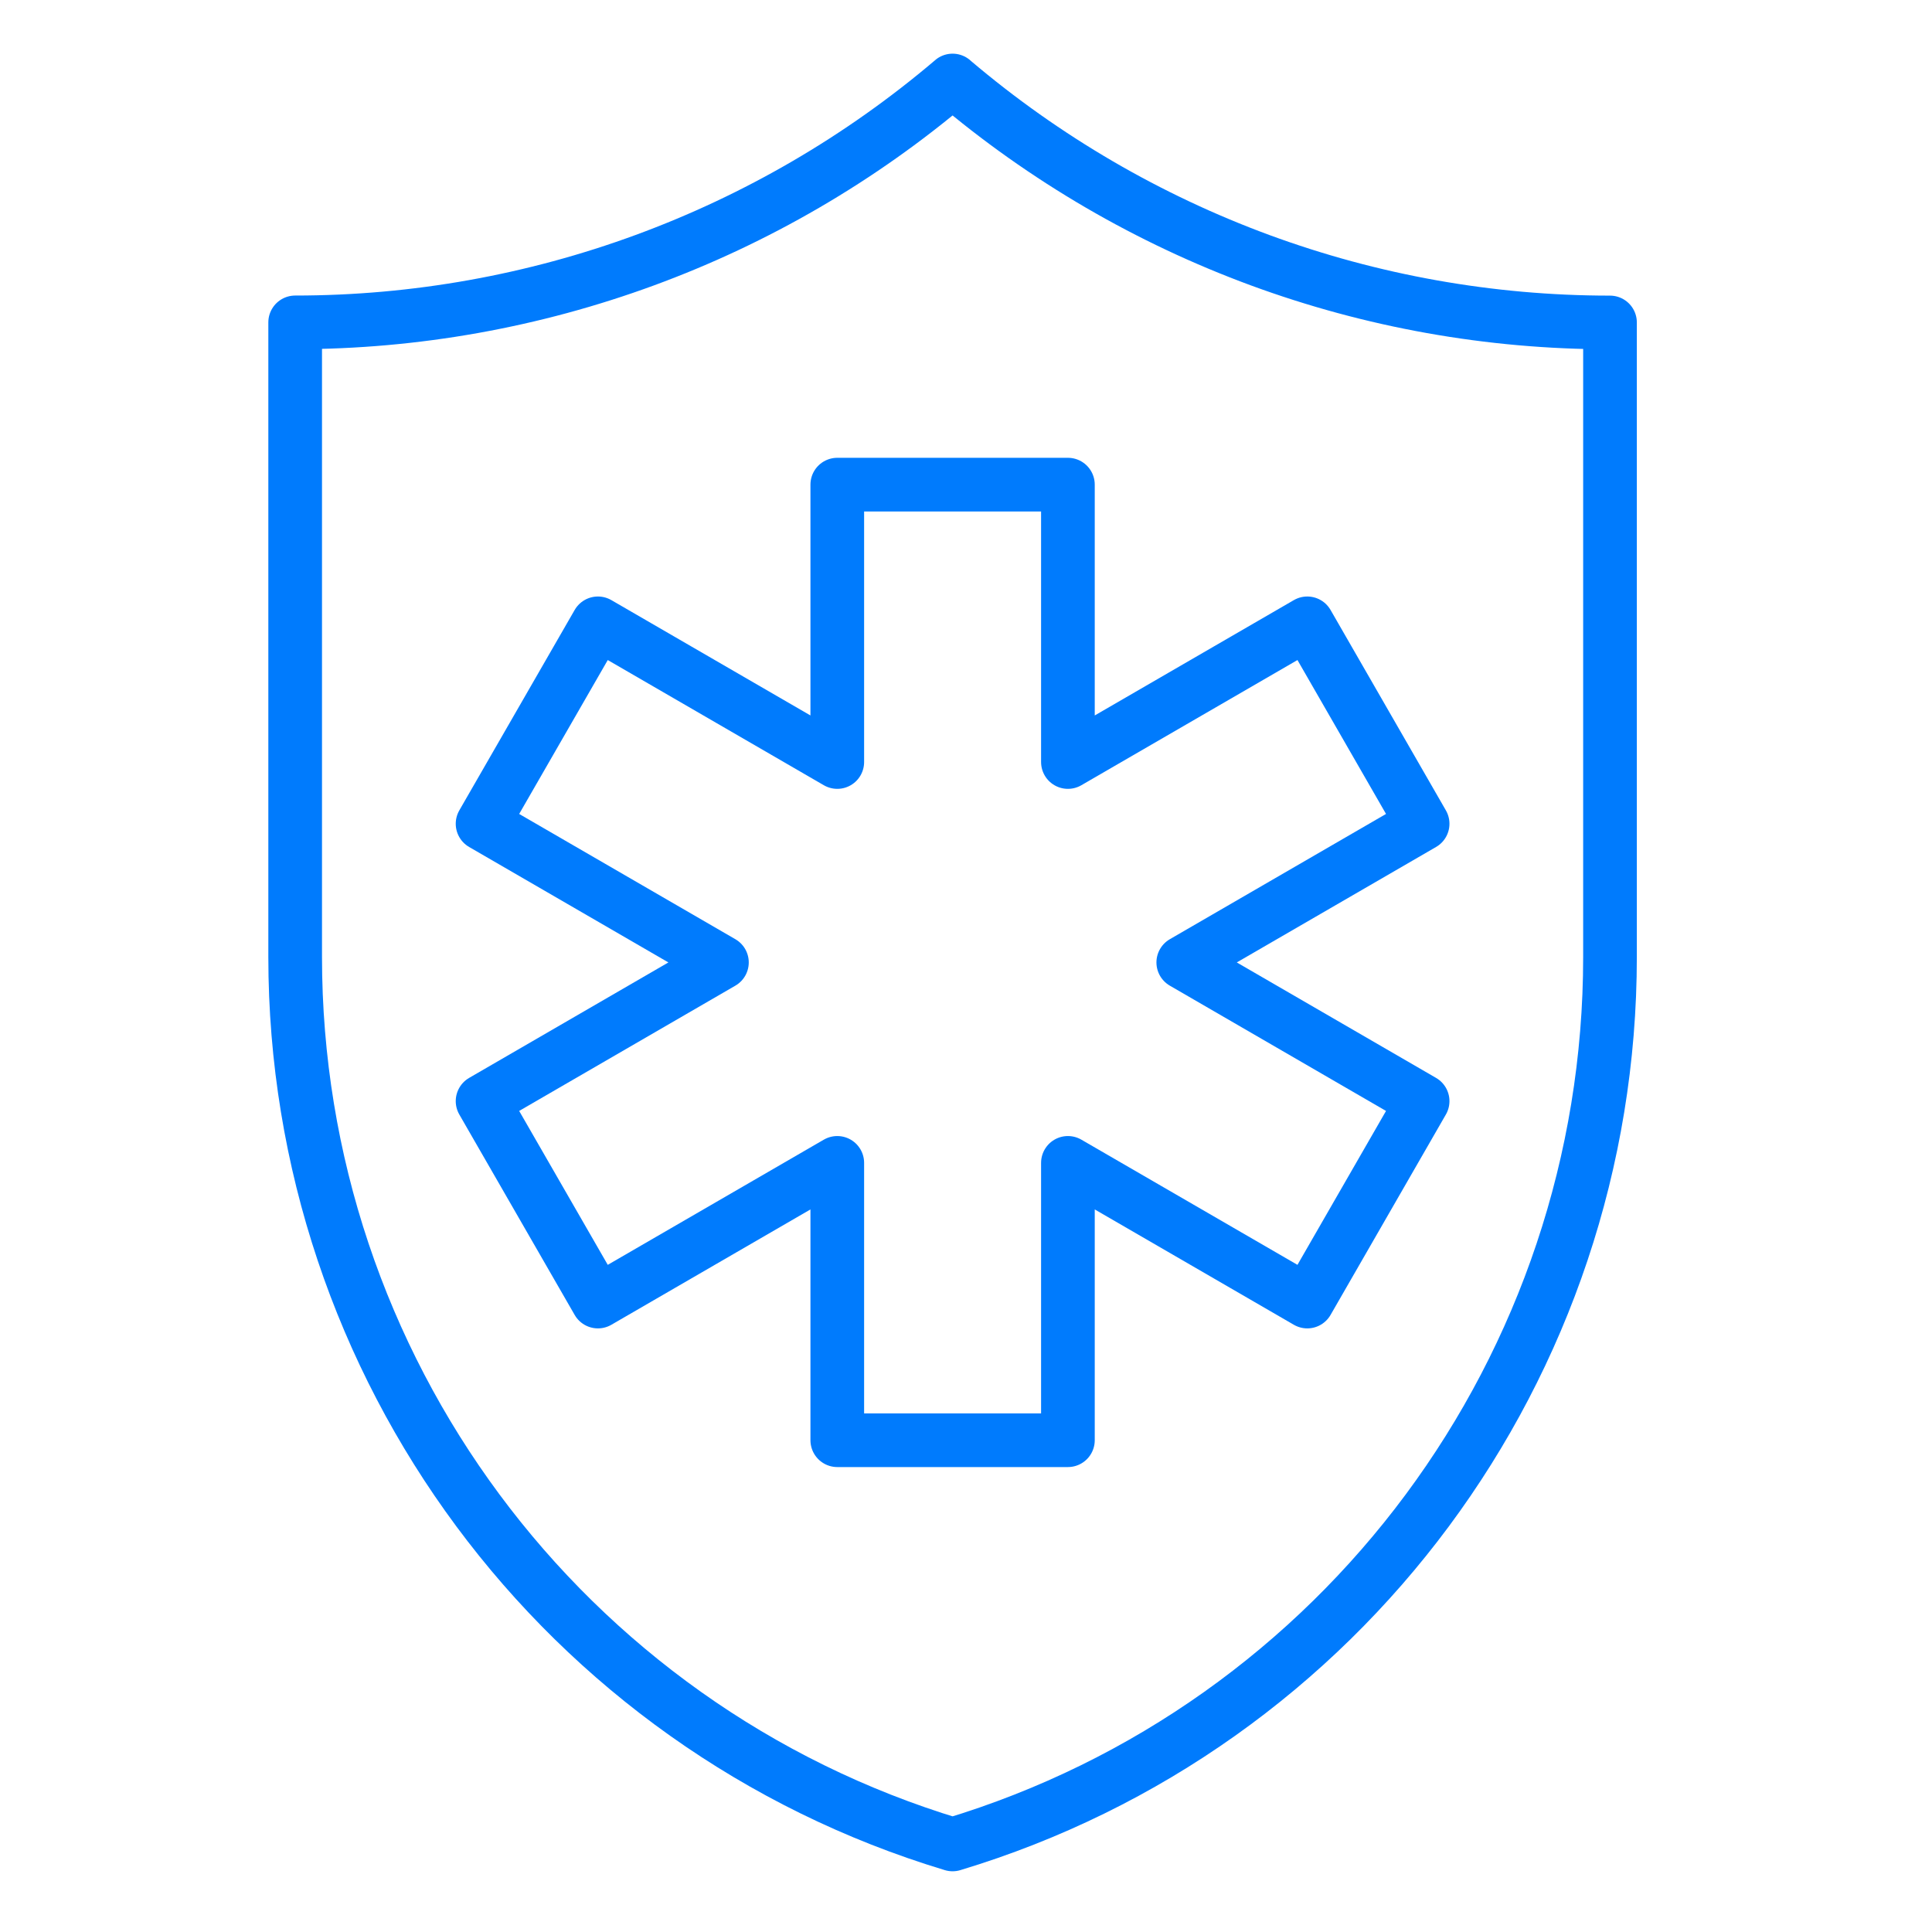
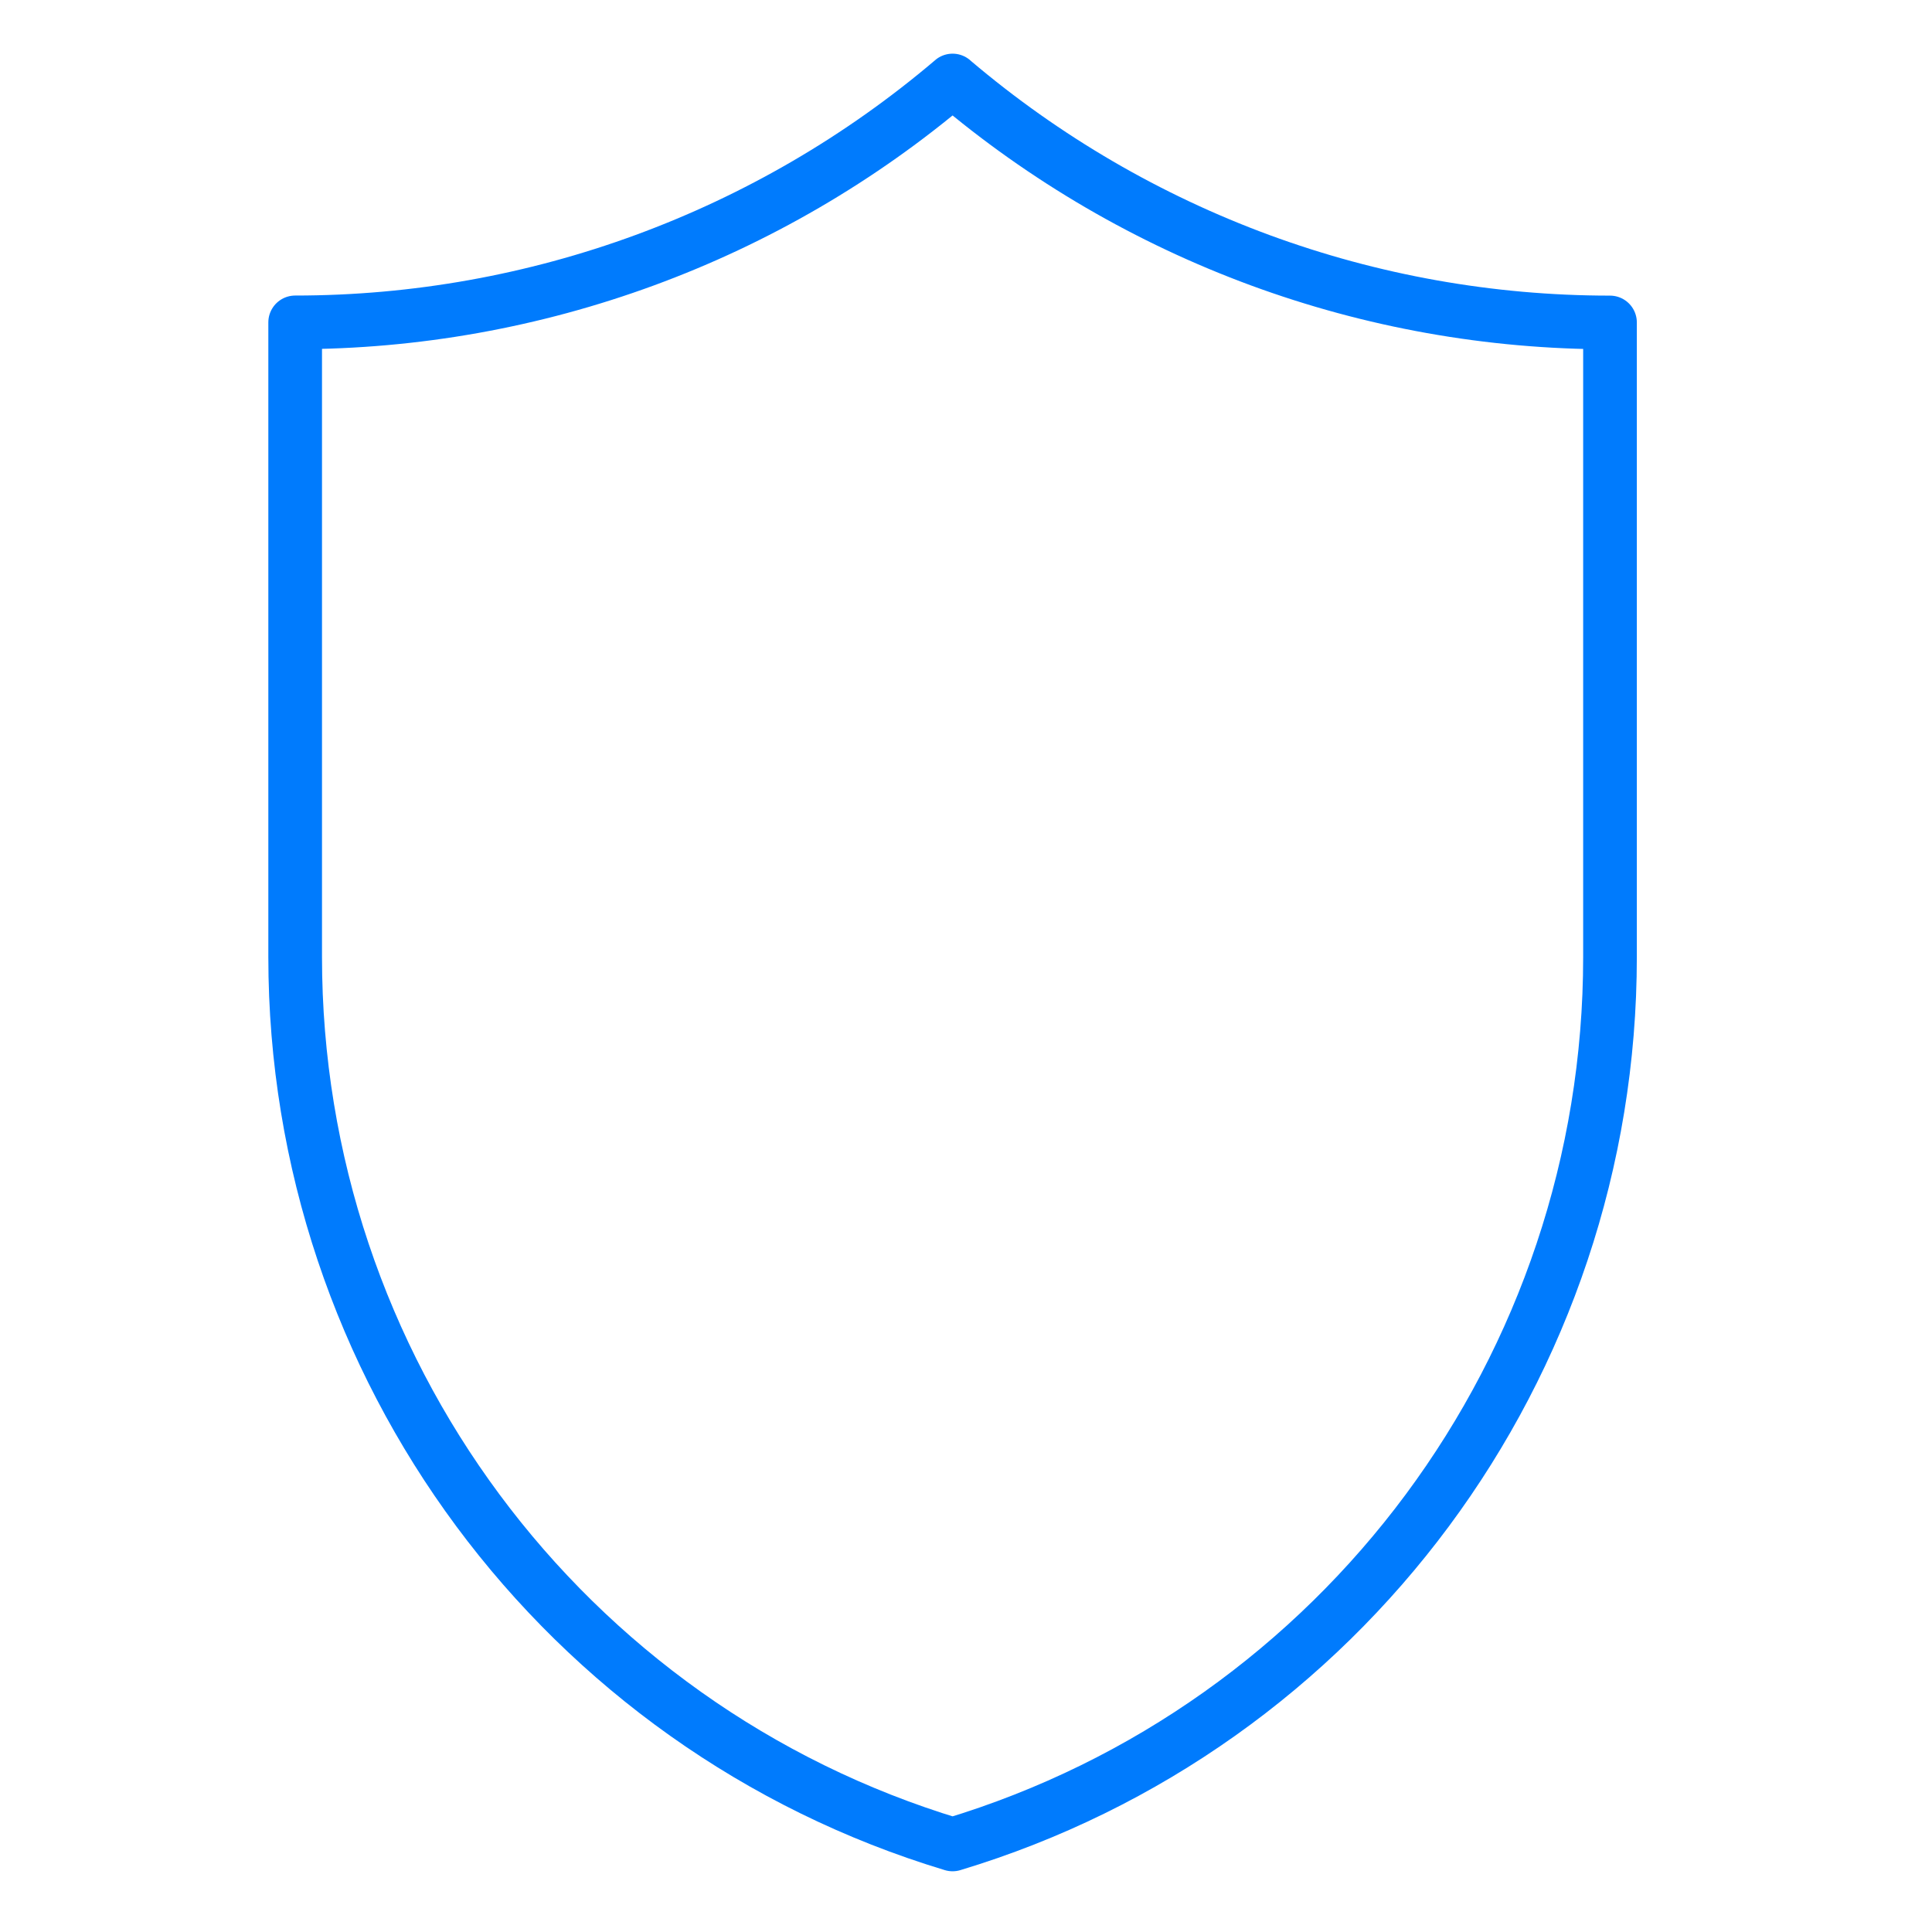
<svg xmlns="http://www.w3.org/2000/svg" width="72" height="72" viewBox="0 0 72 72" fill="none">
  <path d="M11 35.662V12.014C19.964 12.014 28.641 8.826 35.484 3.016L35.5 3L35.516 3.016C38.939 5.922 42.818 8.171 46.961 9.697C51.107 11.222 55.515 12.017 60 12.017V35.665C60 50.937 50.013 64.361 35.5 68.737C20.987 64.358 11 50.934 11 35.662Z" stroke="#007BFD" stroke-width="2" stroke-linecap="round" stroke-linejoin="round" />
-   <path d="M53.017 30.699L48.719 23.23L39.798 28.398V18.061H31.203V28.398L22.283 23.23L17.984 30.699L26.904 35.867L17.984 41.036L22.283 48.505L31.203 43.337V53.673H39.798V43.337L48.719 48.505L53.017 41.036L44.097 35.867L53.017 30.699Z" stroke="#007BFD" stroke-width="2" stroke-linecap="round" stroke-linejoin="round" />
</svg>